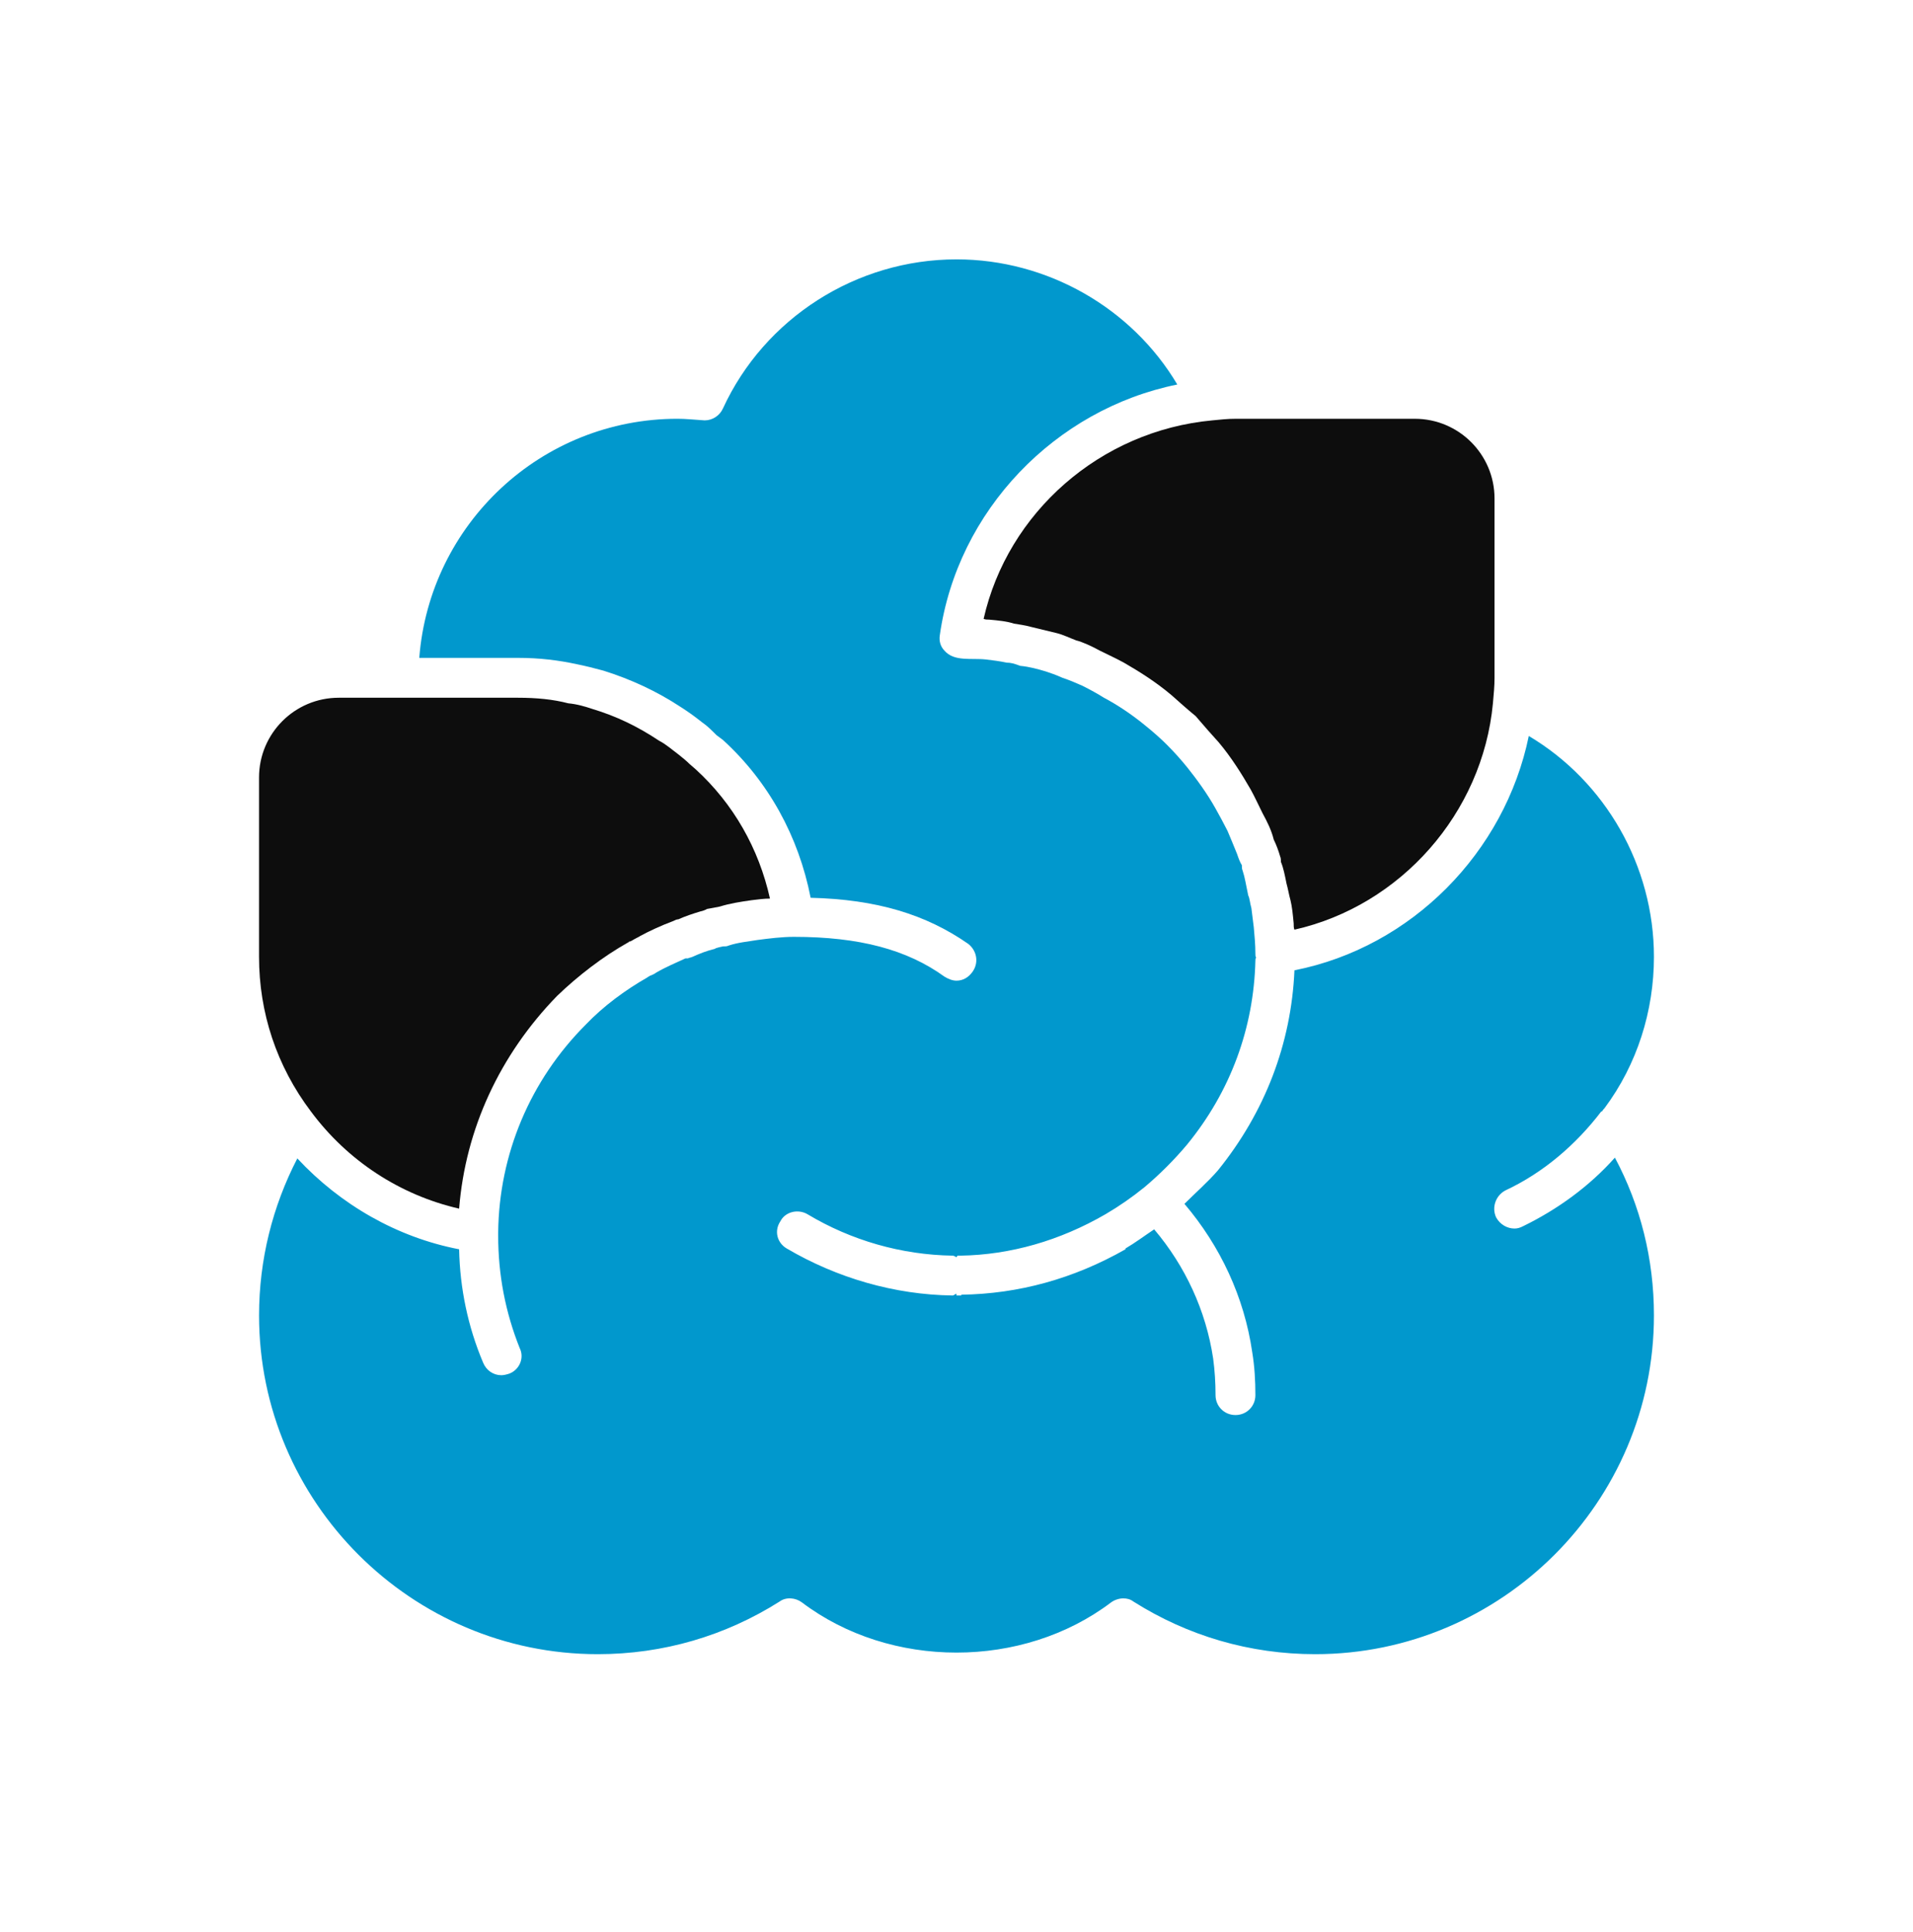
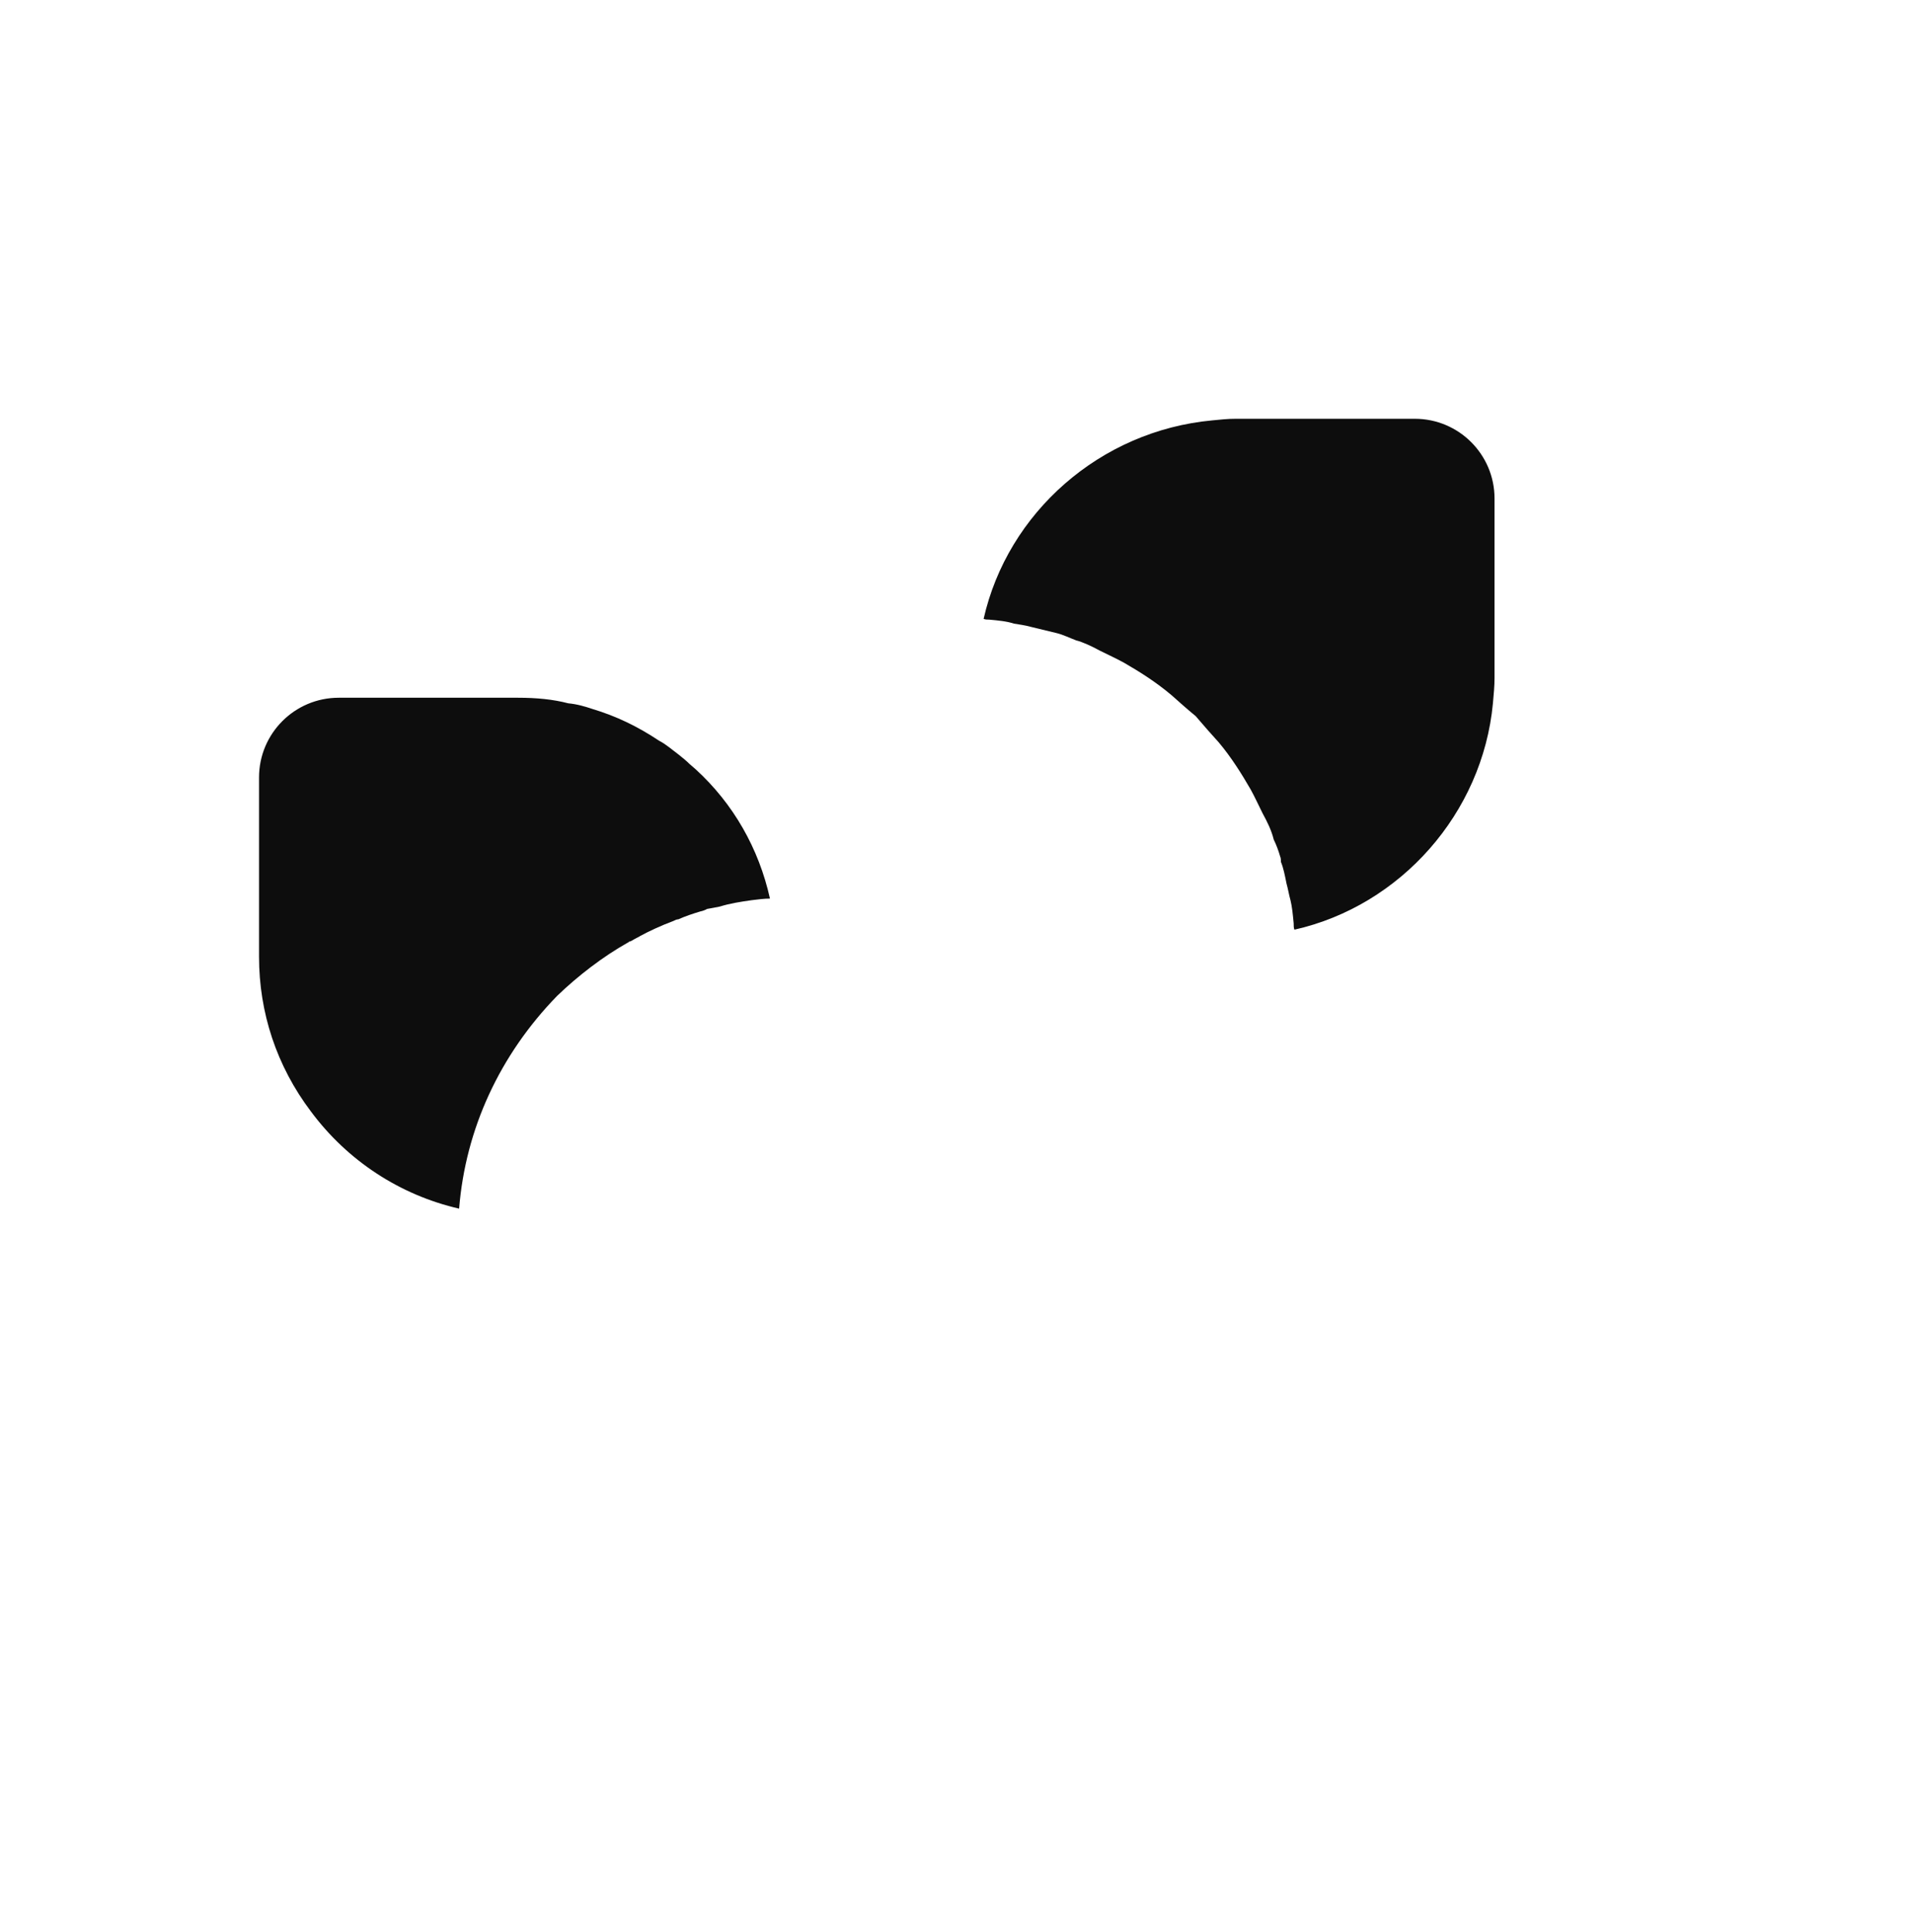
<svg xmlns="http://www.w3.org/2000/svg" width="100" height="101" viewBox="0 0 100 101" fill="none">
-   <path d="M84.417 60.518C85.75 63.018 86.458 65.809 86.458 68.768C86.458 78.518 78.5 86.476 68.75 86.476C65.333 86.476 62.083 85.518 59.25 83.726C59.083 83.601 58.917 83.559 58.709 83.559C58.5 83.559 58.25 83.643 58.083 83.768C53.459 87.268 46.542 87.268 41.917 83.768C41.583 83.518 41.083 83.476 40.75 83.726C37.917 85.518 34.667 86.476 31.25 86.476C21.5 86.476 13.542 78.518 13.542 68.768C13.542 65.851 14.25 63.059 15.542 60.559C17.792 62.976 20.75 64.684 24 65.309C24.042 67.351 24.459 69.351 25.25 71.226C25.417 71.643 25.792 71.893 26.209 71.893C26.334 71.893 26.5 71.851 26.625 71.809C27.167 71.601 27.417 70.976 27.167 70.476C26.417 68.601 26.042 66.643 26.042 64.601V64.434C26.084 60.351 27.709 56.476 30.625 53.559C31.542 52.601 32.667 51.768 33.834 51.101C33.875 51.059 33.917 51.059 33.959 51.018C34.083 50.976 34.25 50.893 34.292 50.851C34.792 50.559 35.292 50.351 35.834 50.101H35.959C36.042 50.059 36.125 50.059 36.208 50.017C36.584 49.851 36.875 49.726 37.375 49.601C37.375 49.559 37.792 49.476 37.792 49.476C37.917 49.476 38 49.476 38.083 49.434C38.583 49.267 39.083 49.226 39.583 49.142C40.208 49.059 40.875 48.976 41.5 48.976C44.917 48.976 47.417 49.642 49.375 51.059C49.583 51.184 49.792 51.267 50 51.267C50.334 51.267 50.625 51.101 50.833 50.809C51.167 50.351 51.084 49.726 50.625 49.351C48.417 47.809 45.834 47.017 42.375 46.934C41.75 43.726 40.167 40.851 37.792 38.684L37.458 38.434C37.208 38.184 36.958 37.934 36.709 37.767C36.292 37.434 35.875 37.142 35.542 36.934C34.334 36.142 33 35.517 31.542 35.059C31.083 34.934 30.584 34.809 30.167 34.726C29.208 34.517 28.208 34.392 27.083 34.392H21.917C22.458 27.392 28.292 21.892 35.417 21.892C35.833 21.892 36.208 21.934 36.834 21.976C37.25 21.976 37.625 21.726 37.792 21.351C39.959 16.642 44.75 13.559 50 13.559C54.75 13.559 59.167 16.101 61.542 20.101C55.167 21.392 50.042 26.684 49.125 33.226C49.083 33.517 49.167 33.809 49.374 34.017C49.874 34.601 50.791 34.392 51.541 34.476C51.874 34.517 52.249 34.559 52.624 34.642C52.832 34.642 52.999 34.684 53.333 34.809C53.791 34.851 54.249 34.976 54.666 35.101C54.915 35.184 55.166 35.267 55.541 35.434C55.915 35.559 56.207 35.684 56.583 35.851C56.999 36.059 57.374 36.267 57.707 36.476C58.416 36.851 59.166 37.351 59.874 37.934C60.291 38.267 60.708 38.642 60.999 38.934C61.374 39.309 61.749 39.726 62.082 40.142C62.582 40.767 63.124 41.517 63.541 42.267C63.749 42.642 63.957 43.017 64.166 43.434C64.332 43.809 64.457 44.142 64.666 44.642C64.749 44.892 64.832 45.101 64.916 45.226C64.916 45.309 64.916 45.434 64.958 45.517C65.082 45.892 65.124 46.226 65.249 46.809C65.332 46.976 65.332 47.184 65.415 47.476C65.457 47.809 65.499 48.142 65.54 48.476C65.582 48.934 65.624 49.392 65.624 49.851C65.624 49.934 65.624 50.017 65.665 50.059C65.624 50.1 65.624 50.184 65.624 50.226C65.54 53.726 64.332 57.059 62.04 59.851C61.374 60.642 60.624 61.392 59.832 62.059C59.165 62.6 58.499 63.059 57.79 63.476C55.416 64.851 52.832 65.601 50.207 65.642H50.041V65.684C50.041 65.684 49.999 65.684 49.999 65.725C49.916 65.684 49.874 65.642 49.791 65.642C47.124 65.6 44.499 64.85 42.208 63.475C41.708 63.184 41.041 63.35 40.791 63.85C40.457 64.35 40.624 64.975 41.124 65.267C43.749 66.809 46.749 67.684 49.791 67.725C49.874 67.725 49.916 67.642 49.999 67.642V67.725H50.25V67.684C53.25 67.642 56.124 66.85 58.833 65.309V65.267C59.333 64.975 59.833 64.6 60.333 64.267C61.958 66.184 63.041 68.517 63.416 71.017C63.499 71.642 63.541 72.267 63.541 72.934C63.541 73.517 63.999 73.975 64.583 73.975C65.166 73.975 65.624 73.517 65.624 72.934C65.624 72.184 65.583 71.434 65.458 70.684C65.041 67.809 63.792 65.142 61.916 62.934C62.499 62.35 63.124 61.809 63.666 61.184C66.124 58.142 67.499 54.559 67.666 50.725C73.791 49.517 78.666 44.559 79.916 38.475C83.916 40.85 86.458 45.267 86.458 50.017C86.458 52.85 85.583 55.642 83.874 57.934C83.833 57.975 83.791 58.017 83.749 58.1H83.708C82.374 59.85 80.666 61.309 78.708 62.225C78.208 62.475 77.957 63.1 78.208 63.642C78.416 64.017 78.791 64.225 79.166 64.225C79.333 64.225 79.458 64.184 79.624 64.1C81.417 63.225 83.083 62.018 84.417 60.518Z" fill="#0198CD" />
  <path d="M40.249 46.976C39.959 46.976 39.625 47.018 39.291 47.06C38.708 47.143 38.166 47.226 37.625 47.393C37.416 47.435 37.208 47.476 36.958 47.518C36.916 47.56 36.667 47.643 36.625 47.643C36.208 47.768 35.833 47.893 35.458 48.06C35.375 48.06 35.291 48.101 35.208 48.143C34.541 48.393 33.916 48.685 33.458 48.935C33.416 48.976 33.208 49.06 33.083 49.143C32.999 49.185 32.958 49.226 32.875 49.226C32.875 49.268 32.833 49.268 32.833 49.268C31.5 50.018 30.208 51.018 29.125 52.06C26.125 55.143 24.334 59.018 24 63.185C20.916 62.476 18.166 60.685 16.25 58.101C14.458 55.726 13.541 52.935 13.541 50.018V40.643C13.541 38.342 15.407 36.476 17.708 36.476H27.083C28.041 36.476 28.916 36.56 29.708 36.768C30.166 36.809 30.584 36.935 30.958 37.06C32.208 37.435 33.333 37.976 34.458 38.726C34.791 38.893 35.124 39.185 35.458 39.435C35.666 39.601 35.875 39.768 36.041 39.935L36.375 40.226C38.333 42.018 39.666 44.352 40.249 46.976Z" fill="#0D0D0D" />
  <path d="M73.958 21.893C76.259 21.893 78.125 23.759 78.125 26.06V35.435C78.125 35.851 78.083 36.31 78.041 36.768C77.5 42.518 73.209 47.351 67.666 48.601C67.625 48.518 67.625 48.393 67.625 48.268C67.583 47.81 67.541 47.393 67.458 47.06C67.375 46.768 67.333 46.476 67.25 46.185C67.167 45.768 67.084 45.351 66.959 45.06C66.959 44.976 66.959 44.851 66.917 44.768C66.834 44.476 66.709 44.143 66.584 43.893C66.459 43.393 66.25 42.976 66.001 42.518C65.792 42.101 65.584 41.643 65.375 41.268C64.917 40.476 64.375 39.601 63.709 38.81C63.334 38.393 62.959 37.976 62.501 37.435C62.042 37.06 61.626 36.685 61.251 36.351C60.417 35.643 59.543 35.101 58.751 34.643C58.376 34.435 57.917 34.226 57.501 34.018C57.042 33.768 56.584 33.56 56.251 33.476C55.917 33.351 55.585 33.185 55.251 33.101C54.751 32.976 54.209 32.851 53.876 32.768C53.584 32.685 53.251 32.643 53.001 32.601C52.626 32.476 52.167 32.435 51.709 32.393C51.626 32.393 51.501 32.393 51.418 32.352C52.667 26.81 57.501 22.518 63.376 21.976C63.793 21.935 64.168 21.893 64.584 21.893H73.958Z" fill="#0D0D0D" />
</svg>